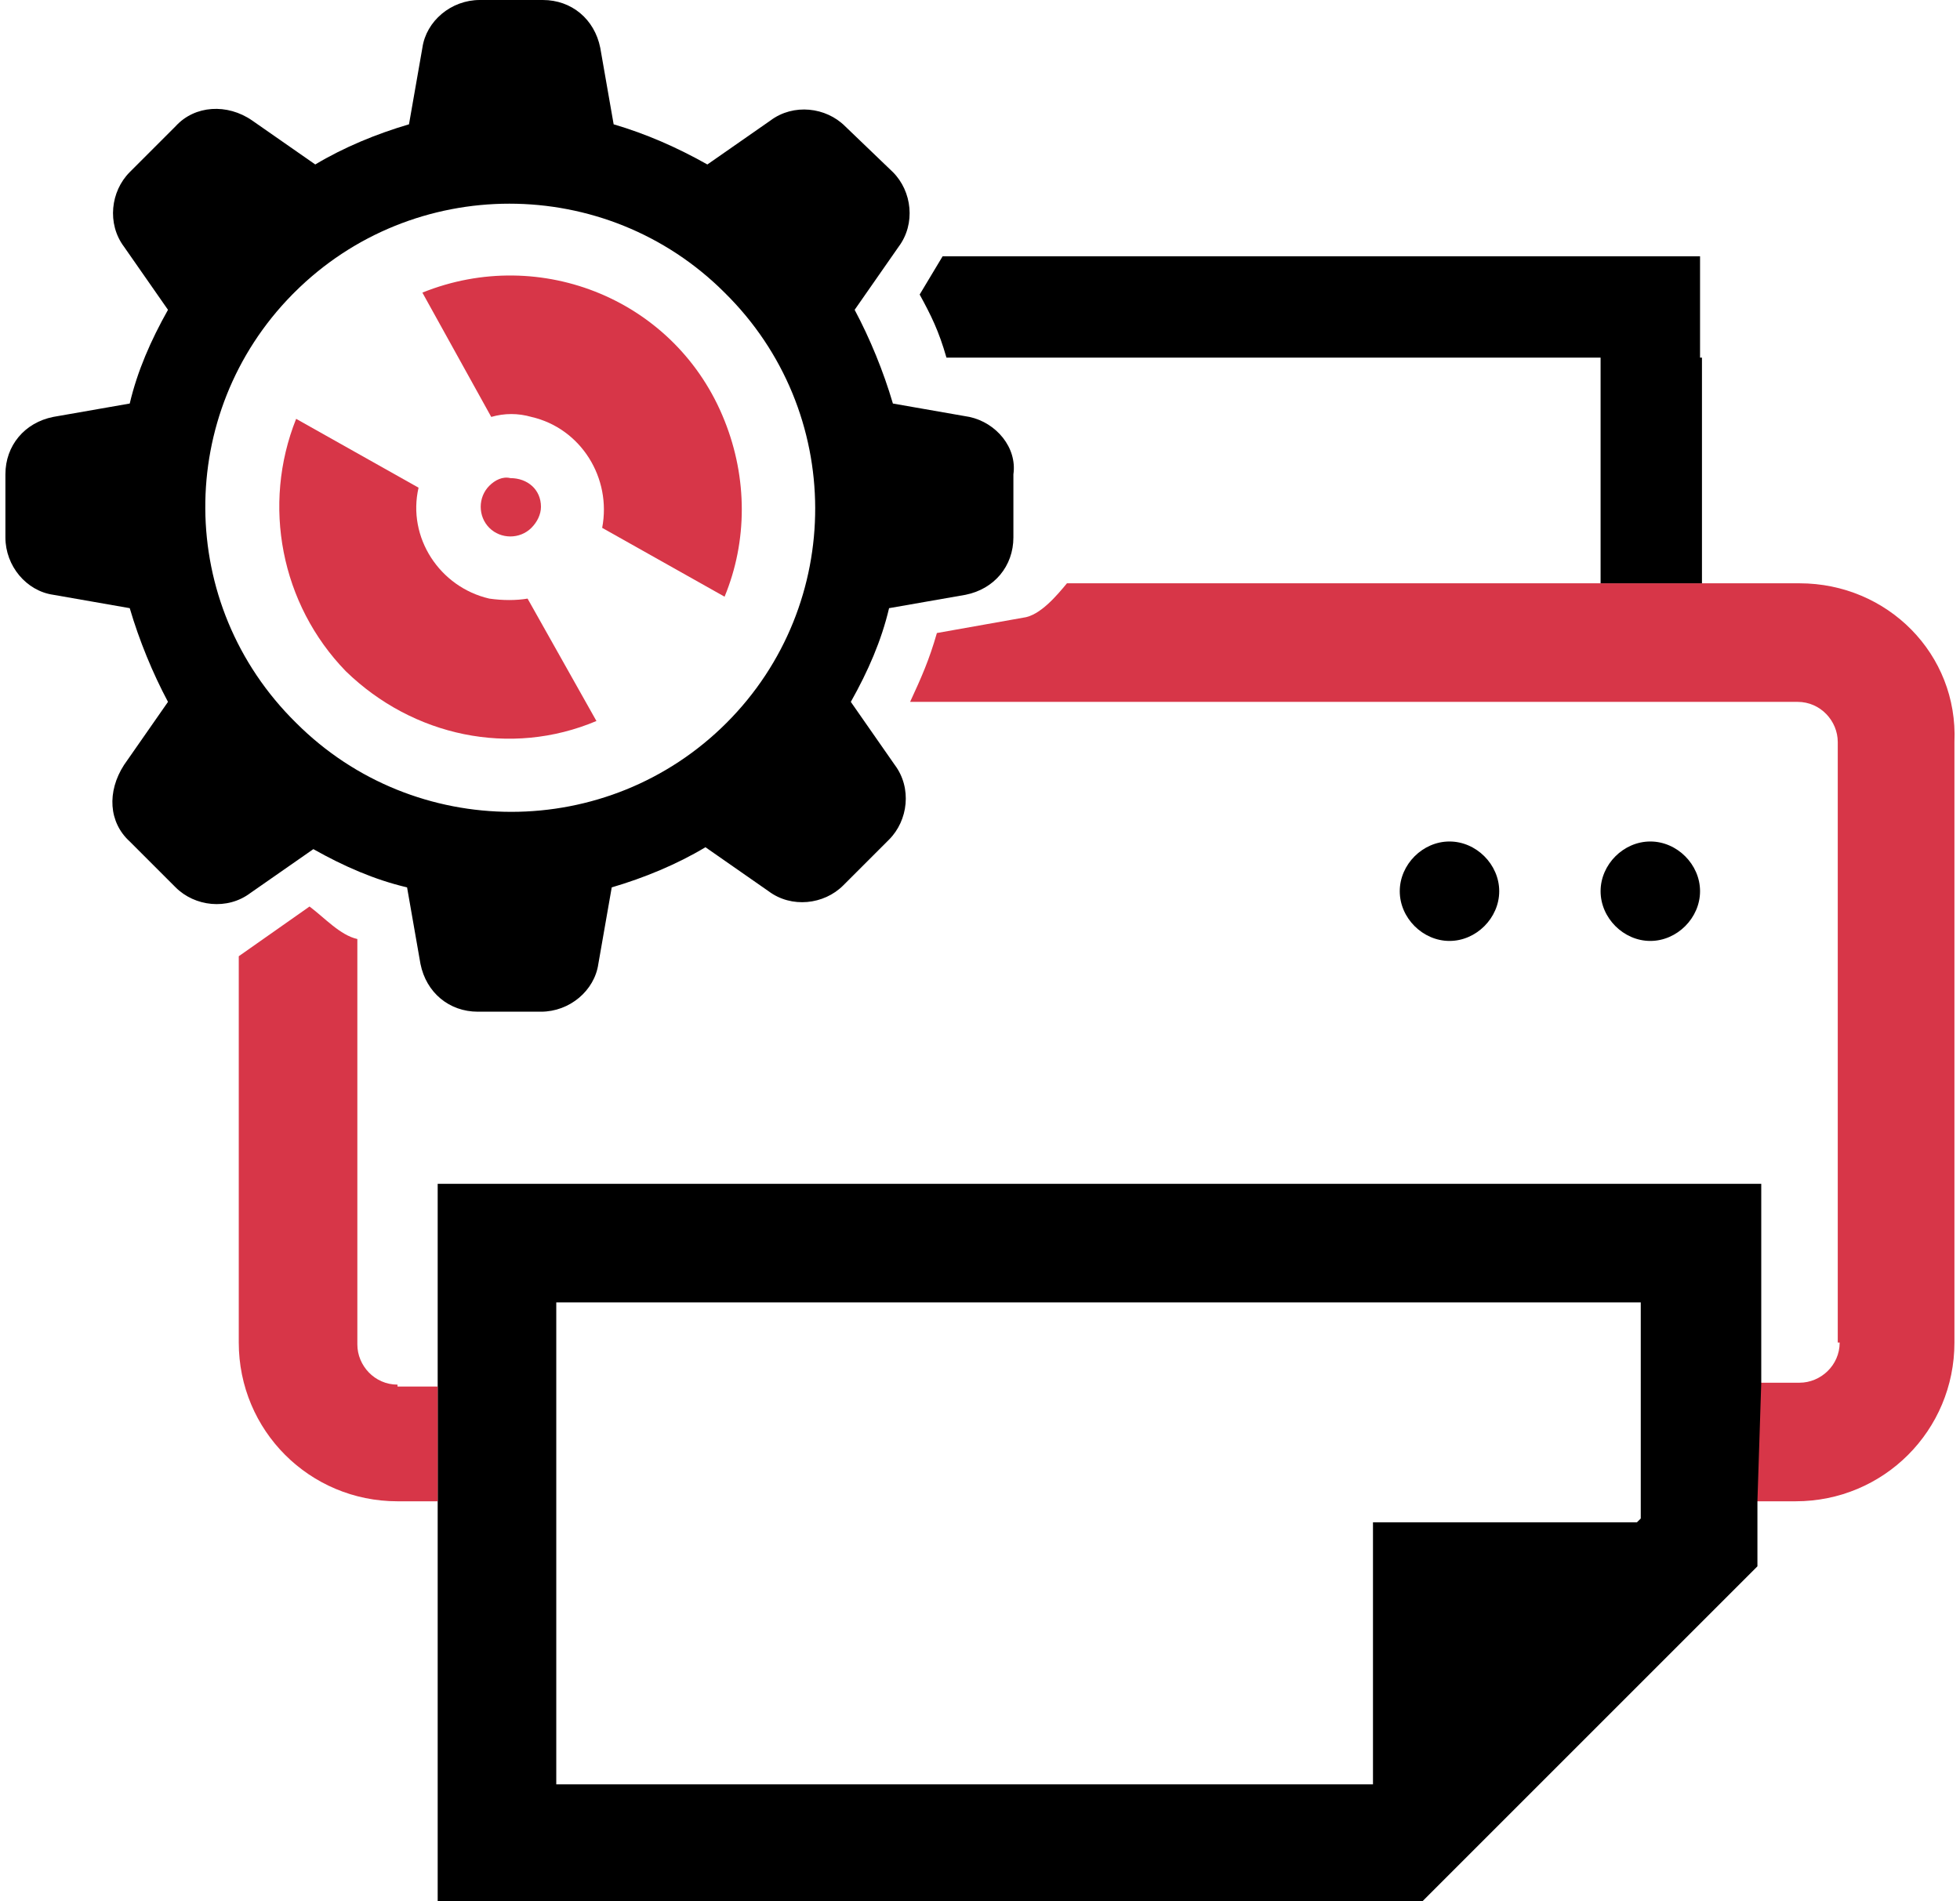
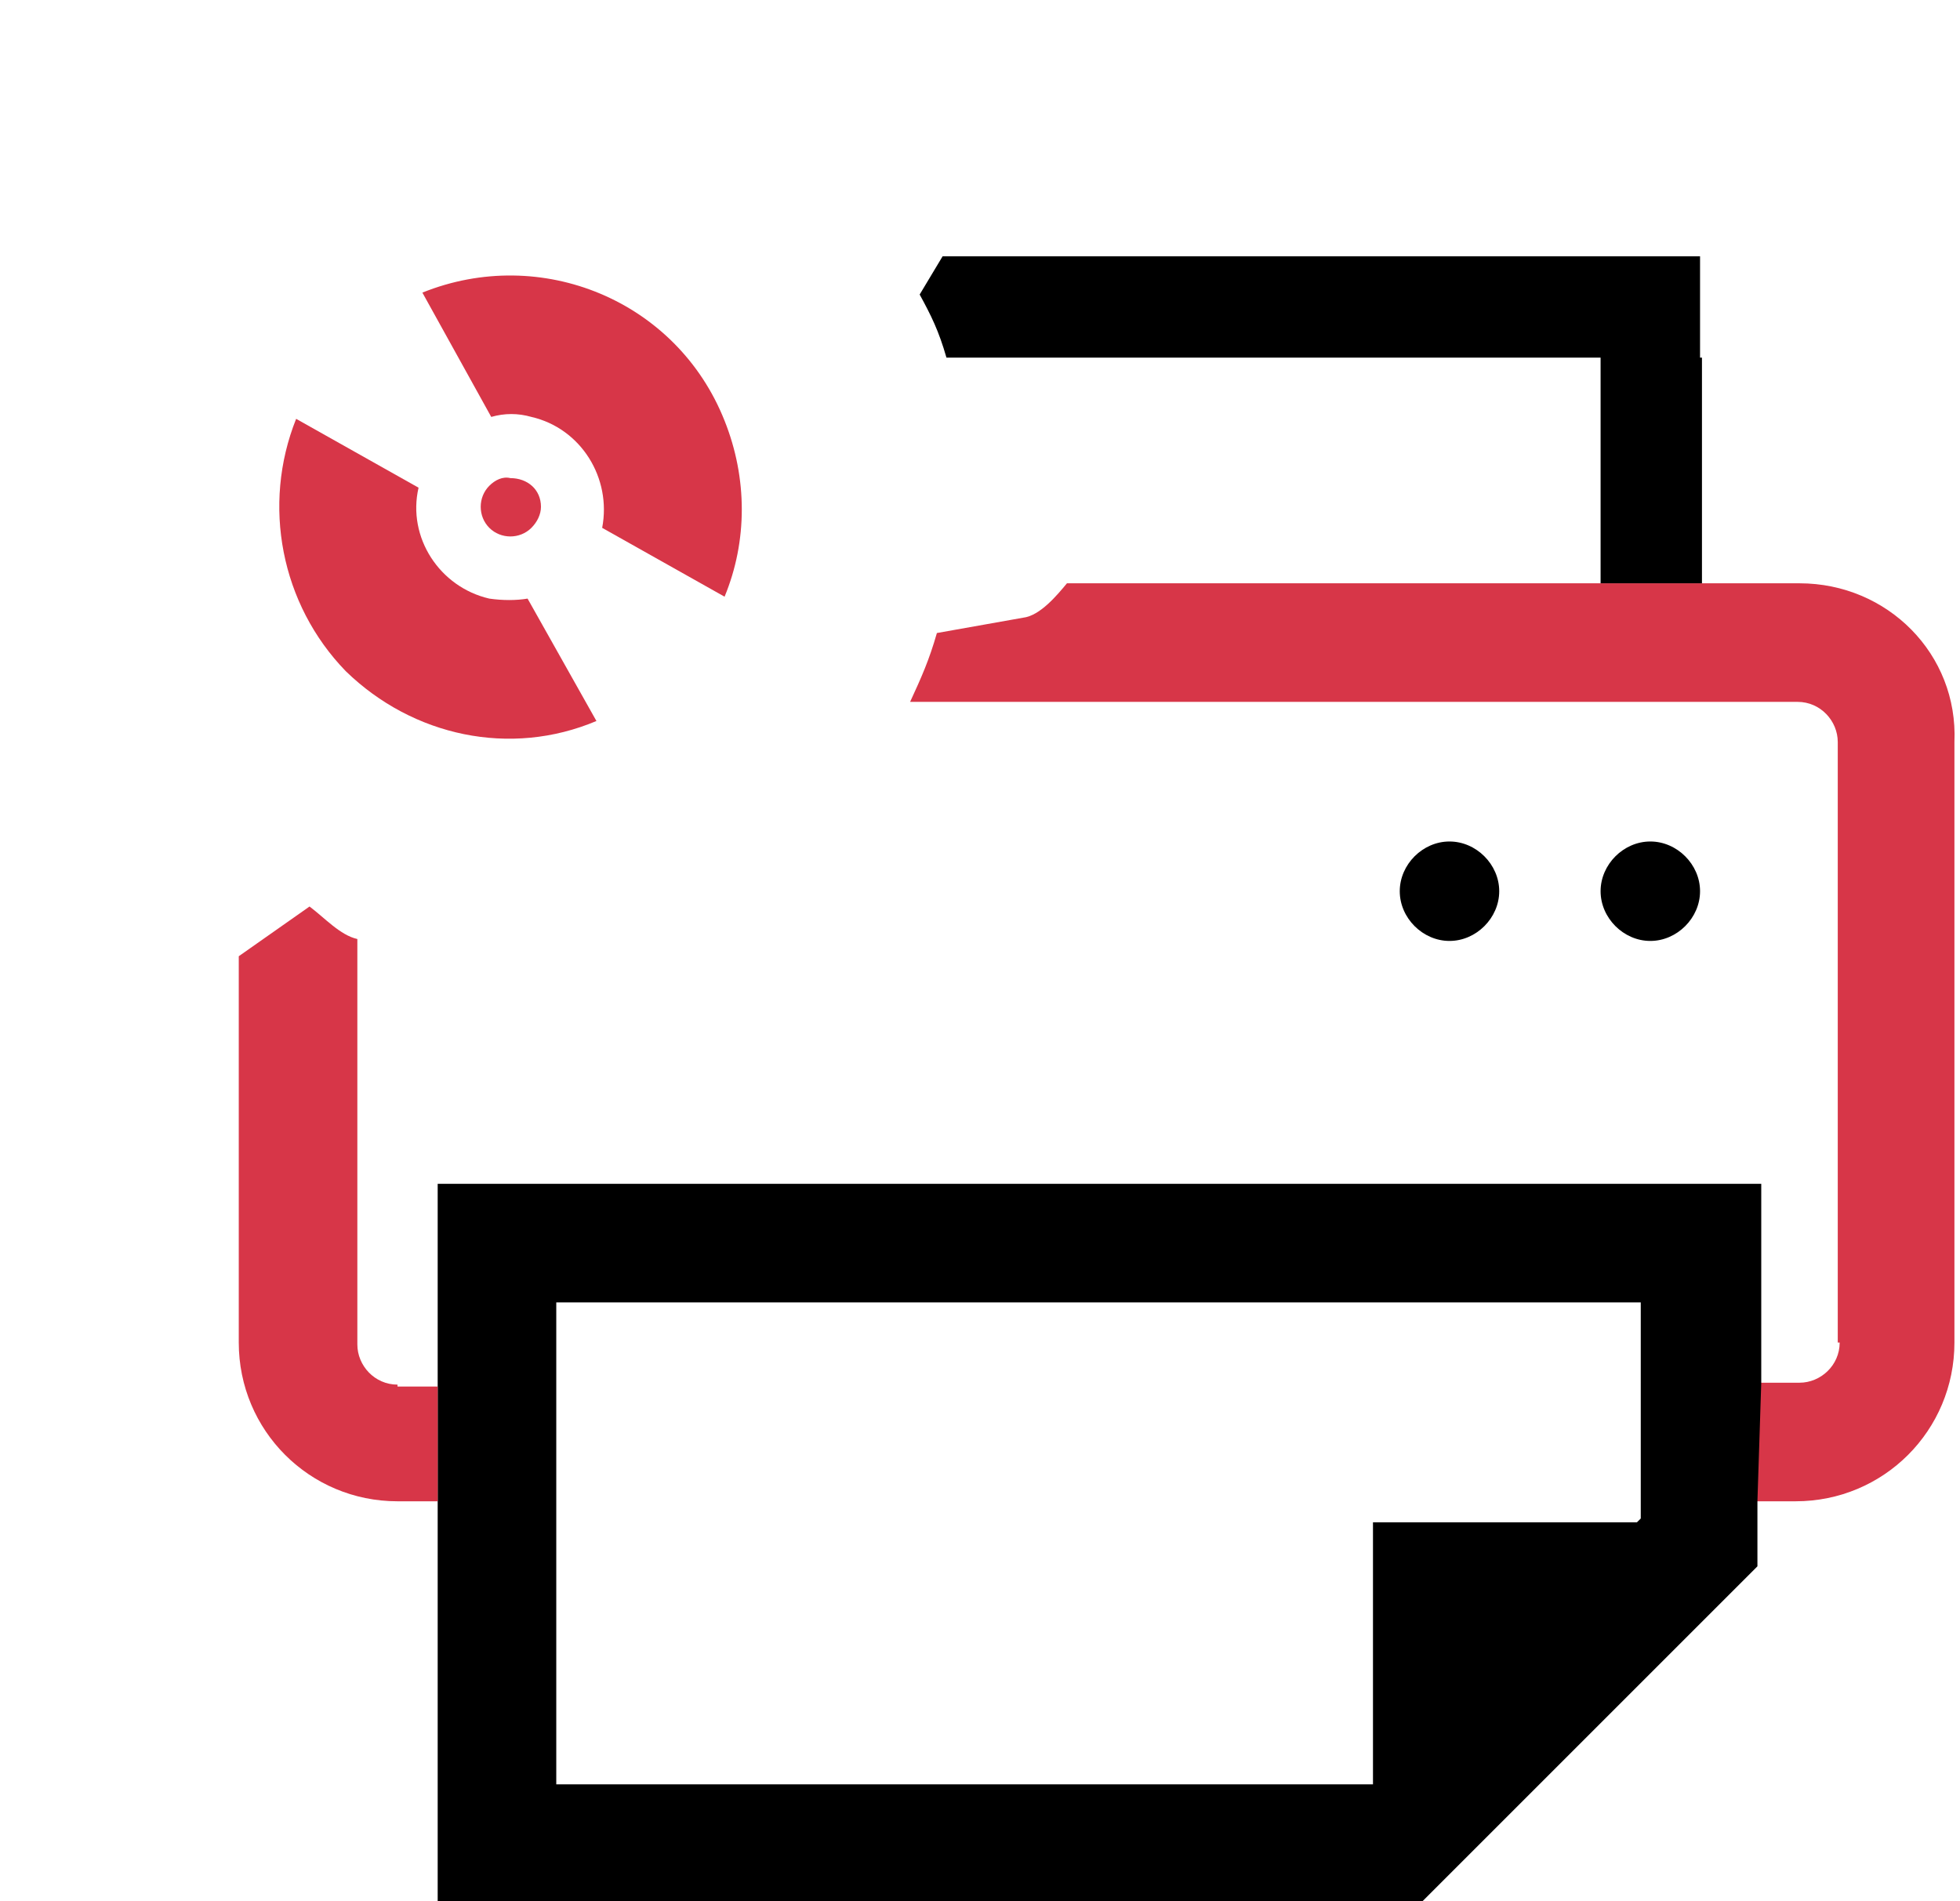
<svg xmlns="http://www.w3.org/2000/svg" version="1.1" id="Layer_1" x="0px" y="0px" width="100" height="97" viewBox="92.455 0 615.137 600" enable-background="new 92.455 0 615.137 600" xml:space="preserve">
  <g>
    <path fill="none" d="M189.638,97.787l-0.604,0.604c-33.803,34.407-33.803,89.94,0.604,123.743   c34.407,34.406,89.94,34.406,124.346,0s34.406-89.939,0-124.346C279.578,63.38,224.044,63.38,189.638,97.787z M207.143,204.628   c-18.109-18.109-23.542-44.668-13.883-68.209l33.199,18.712c-3.019,13.883,5.432,27.163,19.315,30.181   c3.622,0.604,7.244,0.604,10.865,0l18.712,33.199C252.415,227.565,225.251,222.133,207.143,204.628z M259.658,159.96   c0,2.414-0.604,4.225-2.414,6.036c-3.018,3.018-8.451,3.018-11.469,0c-3.018-3.018-3.018-8.451,0-11.469   c1.811-1.811,3.622-2.415,6.037-2.415l0,0C256.036,152.113,259.658,155.734,259.658,159.96z M310.362,184.104l-33.199-18.712   c3.018-13.28-5.433-27.163-19.316-30.181c-3.622-0.604-7.244-0.604-10.865,0l0,0l-18.712-33.803   c31.992-13.279,68.813,2.415,82.093,34.407C316.398,151.509,316.398,168.411,310.362,184.104z" />
    <path fill="#D73648" d="M245.171,188.934c-15.694-3.622-25.956-19.316-22.334-35.01l-38.632-21.73   c-10.865,27.163-4.829,58.551,15.694,79.678c21.127,20.523,51.912,27.163,79.074,15.694l-21.73-38.632   C253.622,189.537,249.396,189.537,245.171,188.934z" />
    <path fill="#D73648" d="M245.171,153.32c-3.622,3.622-3.622,9.658,0,13.28c3.622,3.622,9.658,3.622,13.28,0   c1.811-1.811,3.018-4.226,3.018-6.64c0-5.433-4.225-9.055-9.658-9.055l0,0C249.396,150.302,246.982,151.509,245.171,153.32z" />
-     <path d="M396.68,131.589l-24.145-4.225c-3.018-10.262-7.243-20.523-12.072-29.578l13.883-19.919   c5.433-7.244,4.225-17.505-1.811-23.541l-15.09-14.487c-6.037-6.036-16.298-7.243-23.542-1.811l-19.919,13.883   c-9.658-5.433-19.316-9.658-29.578-12.676l-4.225-24.145C278.37,6.036,271.127,0,262.072,0h-19.919   c-9.054,0-16.901,6.64-18.108,15.09l-4.226,24.145c-10.262,3.018-20.523,7.244-29.578,12.676l-19.919-13.883   c-7.847-5.433-18.108-4.829-24.145,1.811L131.69,54.326c-6.036,6.036-7.243,16.297-1.811,23.541l13.883,19.919   c-5.433,9.658-9.658,19.316-12.073,29.578l-24.145,4.225c-9.055,1.811-15.091,9.055-15.091,18.109v19.919   c0,9.054,6.64,16.901,15.091,18.109l24.145,4.225c3.018,10.262,7.244,20.523,12.073,29.578l-13.883,19.919   c-5.433,8.451-4.829,18.108,1.811,24.145l14.487,14.487c6.036,6.036,16.297,7.243,23.541,1.811l19.919-13.884   c9.658,5.433,19.316,9.658,29.578,12.073l4.225,24.145c1.811,9.054,9.055,15.09,18.109,15.09h19.919   c9.054,0,16.901-6.64,18.109-15.09l4.225-24.145c10.262-3.018,20.523-7.244,29.578-12.676l19.919,13.883   c7.244,5.433,17.505,4.226,23.541-1.811l14.487-14.487c6.036-6.036,7.243-16.297,1.811-23.541l-13.883-19.919   c5.433-9.658,9.658-19.316,12.073-29.578l24.145-4.225c9.055-1.811,15.091-9.055,15.091-18.109v-19.919   C411.771,141.248,405.131,133.4,396.68,131.589z M320.02,228.169c-37.424,37.425-98.39,37.425-135.815,0   c-38.028-37.424-38.028-97.787-1.207-135.211l0.604-0.604c37.425-37.424,98.391-37.424,135.815,0   C357.445,129.779,357.445,190.745,320.02,228.169z" />
    <path fill="#D73648" d="M224.044,92.354l21.73,39.235l0,0c4.226-1.207,8.451-1.207,12.676,0   c15.694,3.622,25.352,19.316,22.334,35.01l38.632,21.73c7.244-17.505,7.244-37.425,0-55.533   C304.326,94.769,261.469,77.264,224.044,92.354z" />
  </g>
  <g>
    <polygon fill="none" points="645.372,478.672 645.976,473.843 645.372,473.843  " />
    <polygon fill="none" points="266.298,563.179 500.503,563.179 524.044,563.179 524.044,480.482 607.344,480.482 608.552,479.275    608.552,411.066 266.298,411.066  " />
    <path fill="#D73648" d="M658.652,184.104H633.3h-6.036h-31.992h-4.829H427.465c-3.019,3.622-8.451,10.262-13.883,10.865   l-27.164,4.829c-2.415,8.451-4.829,13.883-8.451,21.73h280.08c7.244,0,12.677,6.036,12.677,12.676v189.537h0.604   c0,7.244-6.036,12.677-12.676,12.677h-12.677l-1.207,37.424h12.676c27.767,0,50.101-22.334,50.101-50.101V234.205   C708.753,206.438,686.419,184.104,658.652,184.104z" />
    <path d="M646.579,373.642H228.873v63.381v36.217V600h310.865l105.634-105.634v-15.694v-4.829l0,0l1.207-37.424V373.642   L646.579,373.642z M608.552,479.275l-1.208,1.207h-83.3v82.696h-23.541H266.298V411.066h342.254V479.275z" />
    <path fill="#D73648" d="M216.197,437.022c-7.244,0-12.676-6.036-12.676-12.677V296.378c-5.433-1.208-10.261-6.64-15.09-10.262   l-22.334,15.694v121.932c0,27.767,22.334,50.101,50.101,50.101h12.676v-36.217h-12.676V437.022z" />
    <path d="M627.264,112.877v-4.829V80.885H388.229l-7.244,12.073c3.622,6.64,6.036,11.469,8.451,19.919h206.438v71.227h31.992   v-71.227H627.264z" />
    <path d="M563.884,281.288c0-8.451-7.244-15.694-15.694-15.694c-8.451,0-15.694,7.243-15.694,15.694s7.243,15.694,15.694,15.694   C556.64,296.982,563.884,289.738,563.884,281.288z" />
    <path d="M627.264,281.288c0-8.451-7.243-15.694-15.694-15.694c-8.45,0-15.694,7.243-15.694,15.694s7.244,15.694,15.694,15.694   C620.021,296.982,627.264,289.738,627.264,281.288z" />
  </g>
</svg>